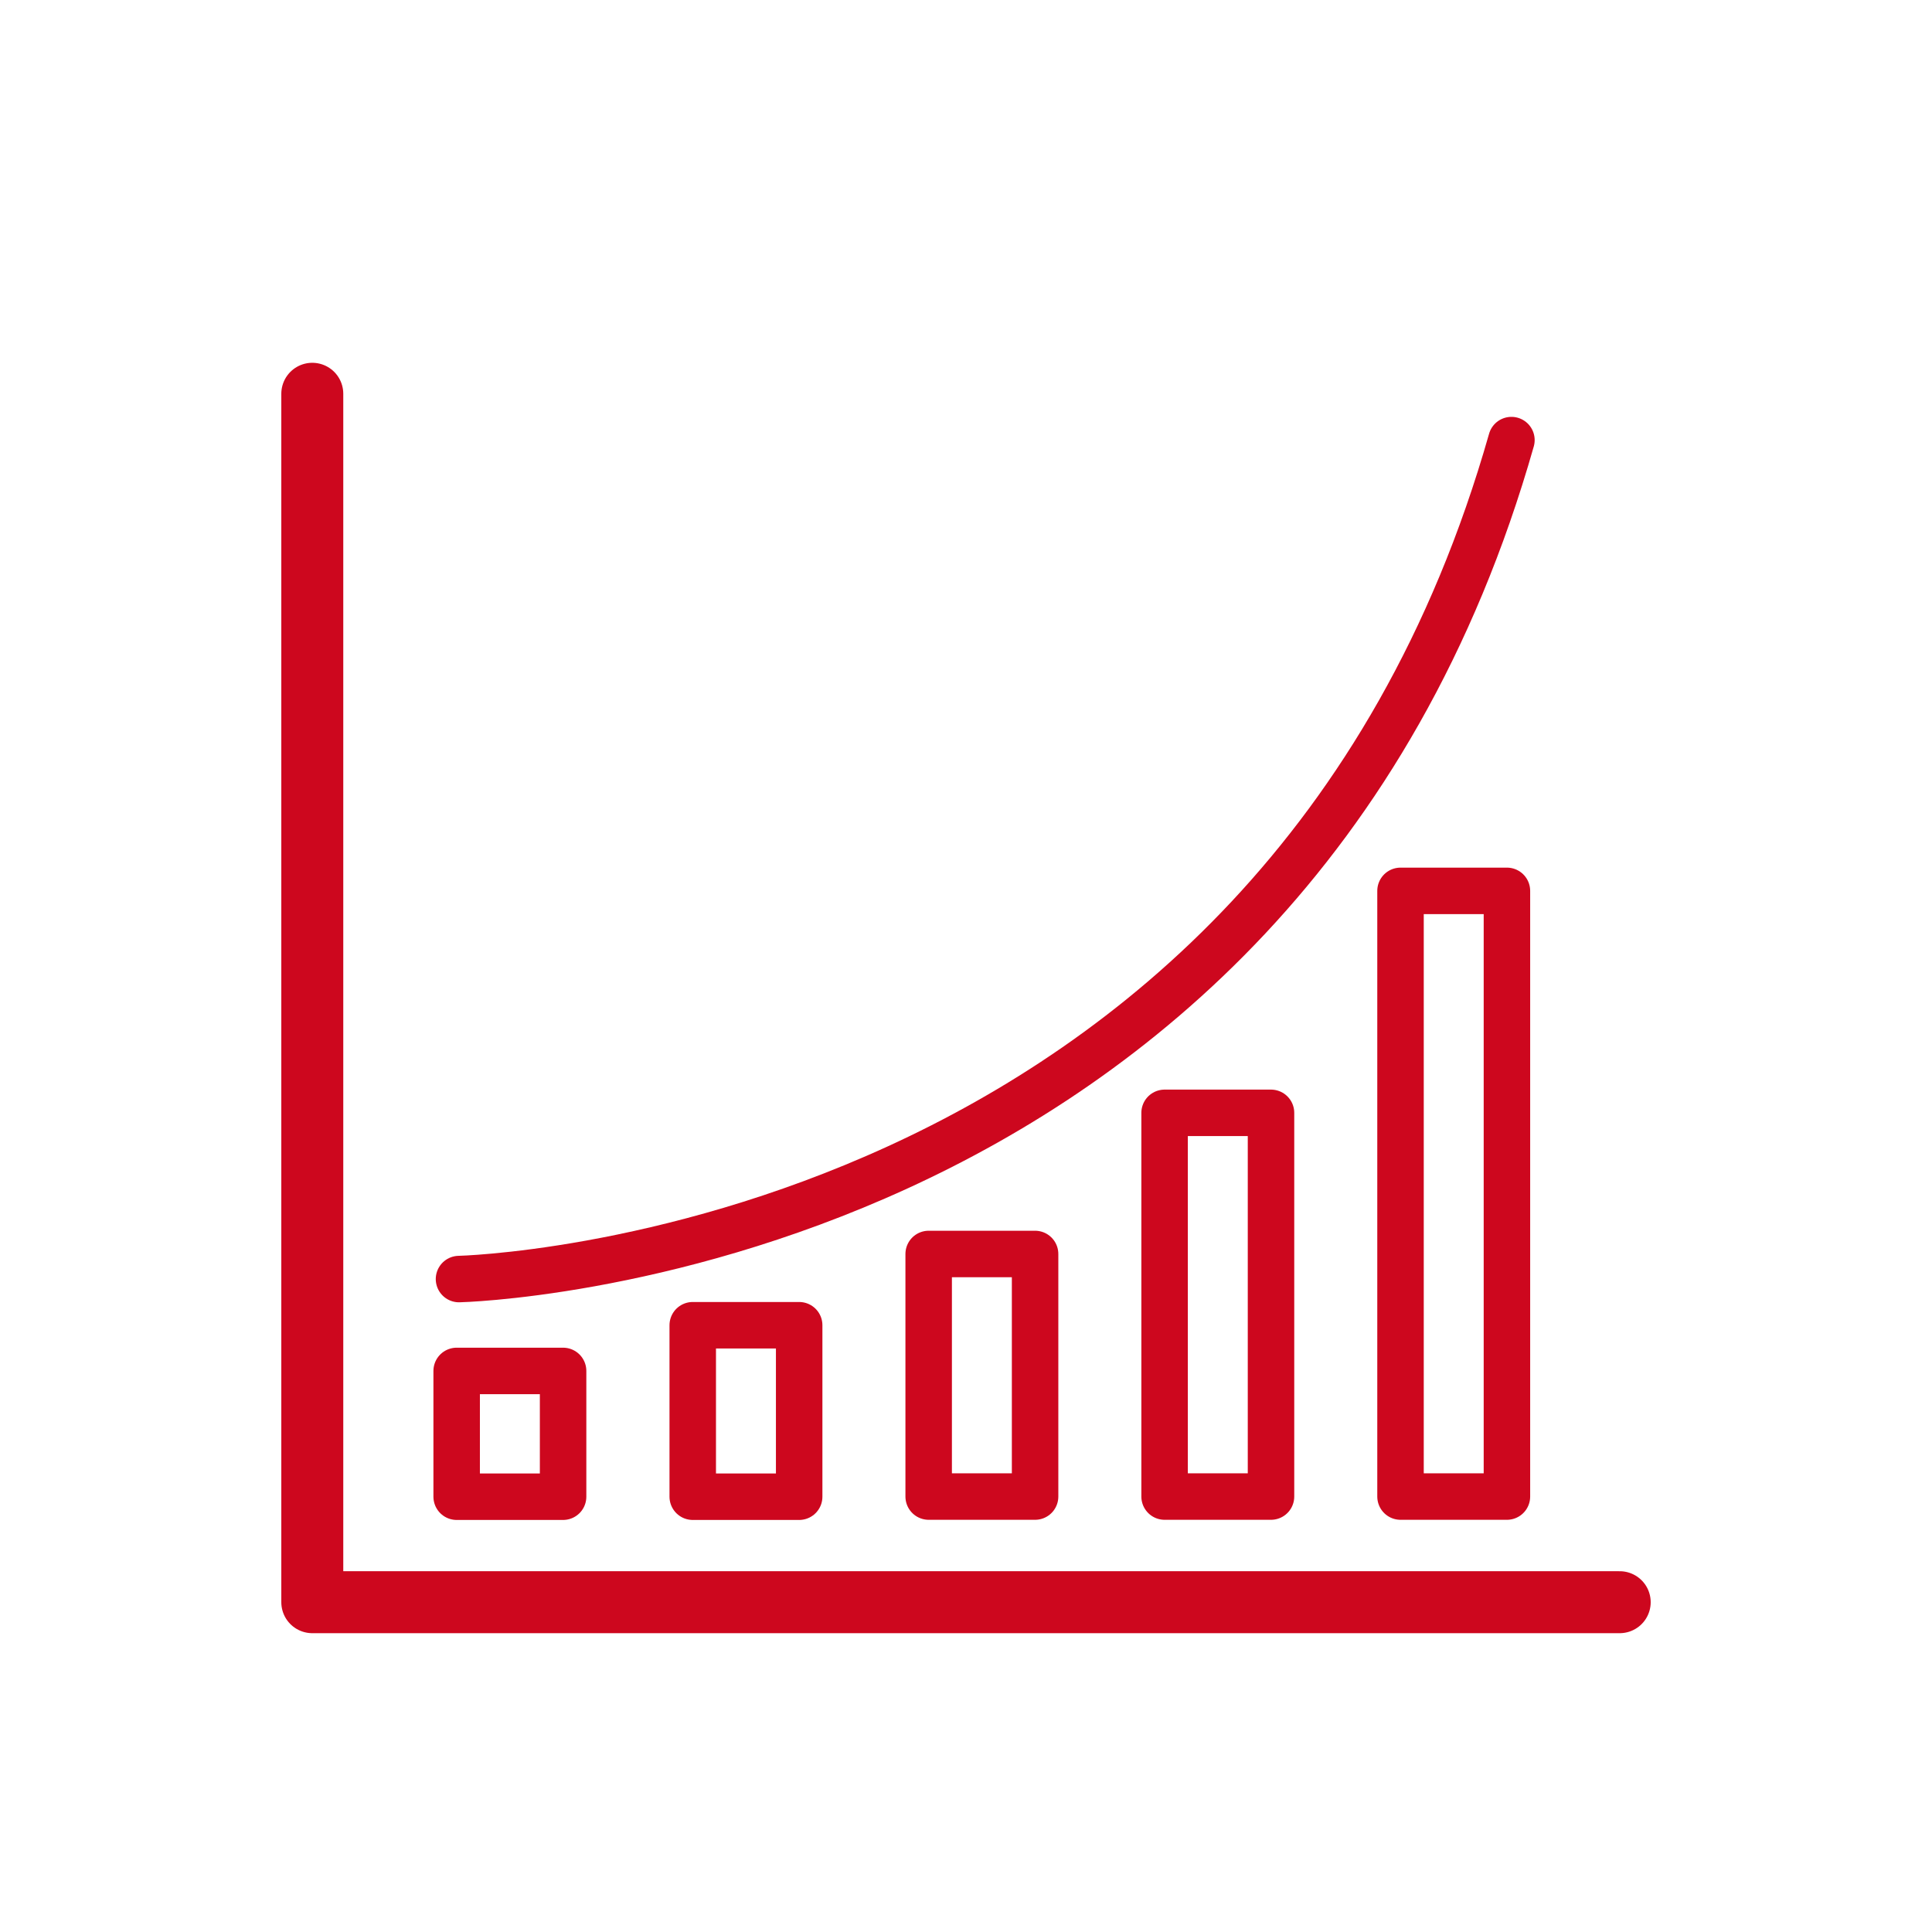
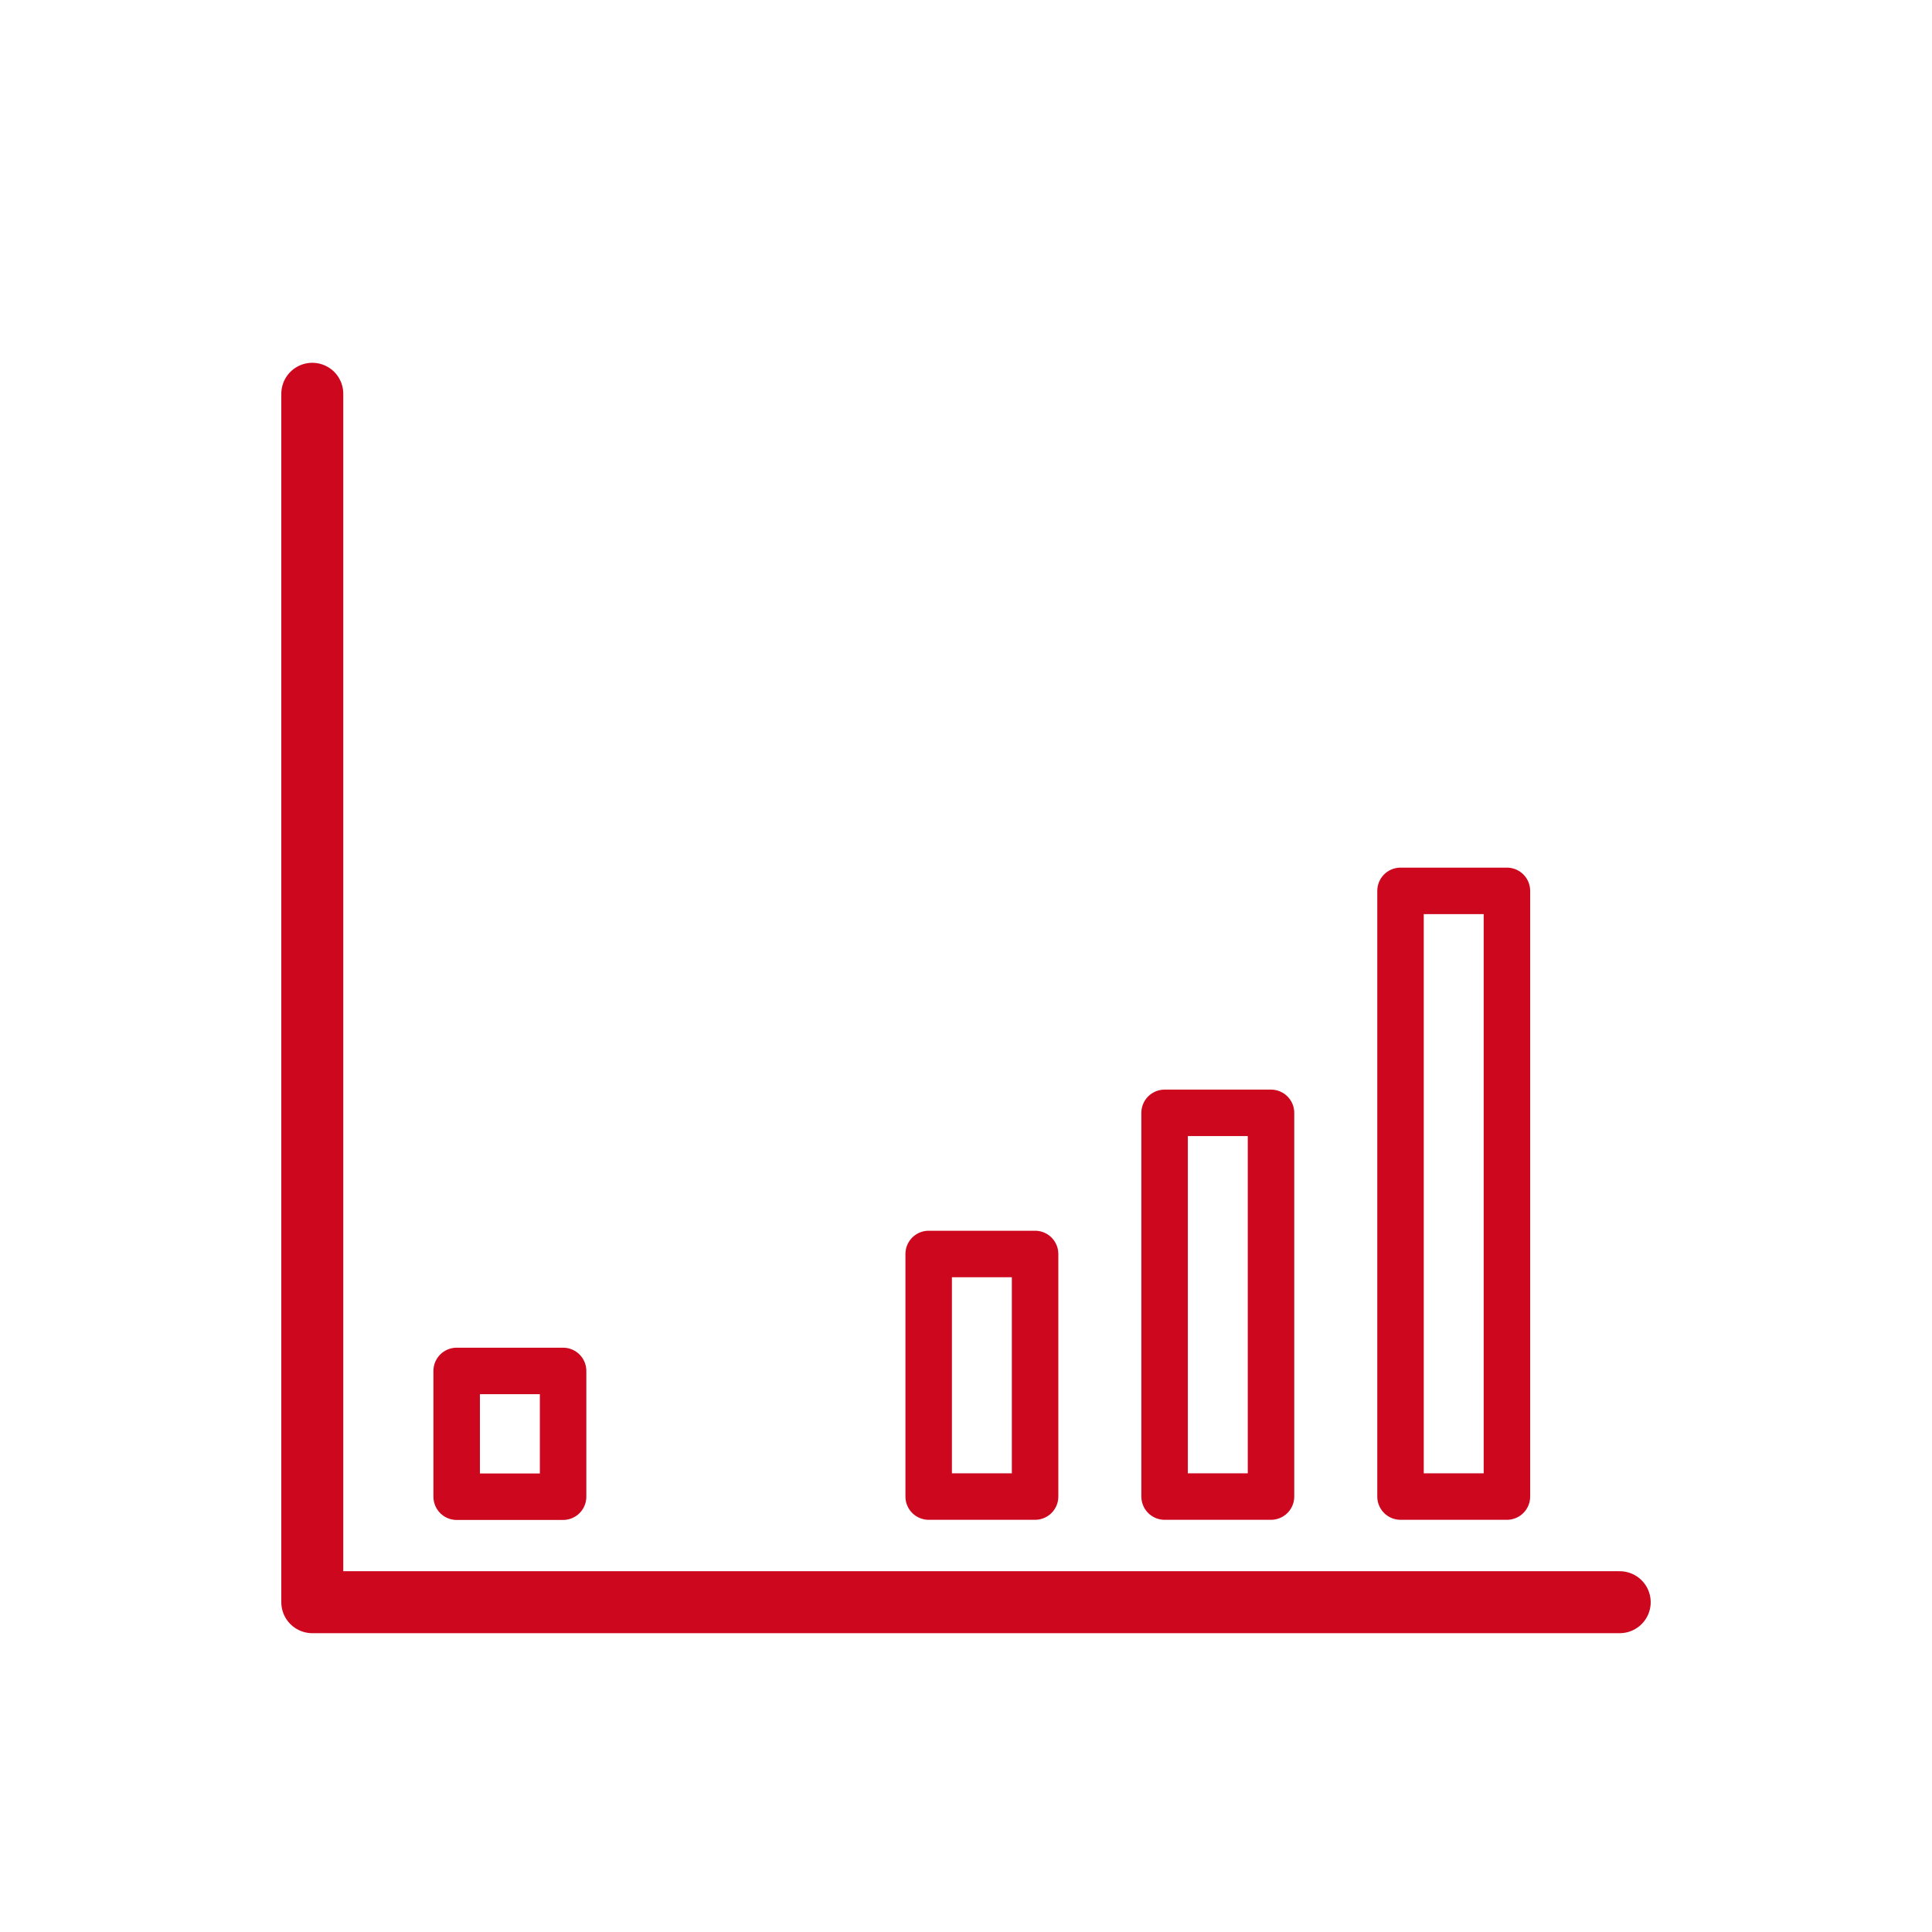
<svg xmlns="http://www.w3.org/2000/svg" width="125" height="125" xml:space="preserve" overflow="hidden">
  <g transform="translate(-84 -89)">
    <path d="M104.205 114.477 104.205 192.662 188.795 192.662" stroke="#CD071E" stroke-width="4.009" stroke-linecap="round" stroke-linejoin="round" fill="none" />
-     <path d="M113.697 171.755C113.697 171.755 166.685 170.583 181.789 117.474" stroke="#CD071E" stroke-width="3.007" stroke-linecap="round" stroke-linejoin="round" fill="none" />
    <path d="M113.546 177.699 120.432 177.699 120.432 185.837 113.546 185.837Z" stroke="#CD071E" stroke-width="3.007" stroke-linecap="round" stroke-linejoin="round" fill="none" />
-     <path d="M128.82 174.742 135.706 174.742 135.706 185.837 128.82 185.837Z" stroke="#CD071E" stroke-width="3.007" stroke-linecap="round" stroke-linejoin="round" fill="none" />
    <path d="M144.085 170.132 150.97 170.132 150.97 185.827 144.085 185.827Z" stroke="#CD071E" stroke-width="3.007" stroke-linecap="round" stroke-linejoin="round" fill="none" />
    <path d="M159.349 161.001 166.234 161.001 166.234 185.827 159.349 185.827Z" stroke="#CD071E" stroke-width="3.007" stroke-linecap="round" stroke-linejoin="round" fill="none" />
    <path d="M174.613 146.639 181.498 146.639 181.498 185.827 174.613 185.827Z" stroke="#CD071E" stroke-width="3.007" stroke-linecap="round" stroke-linejoin="round" fill="none" />
  </g>
</svg>